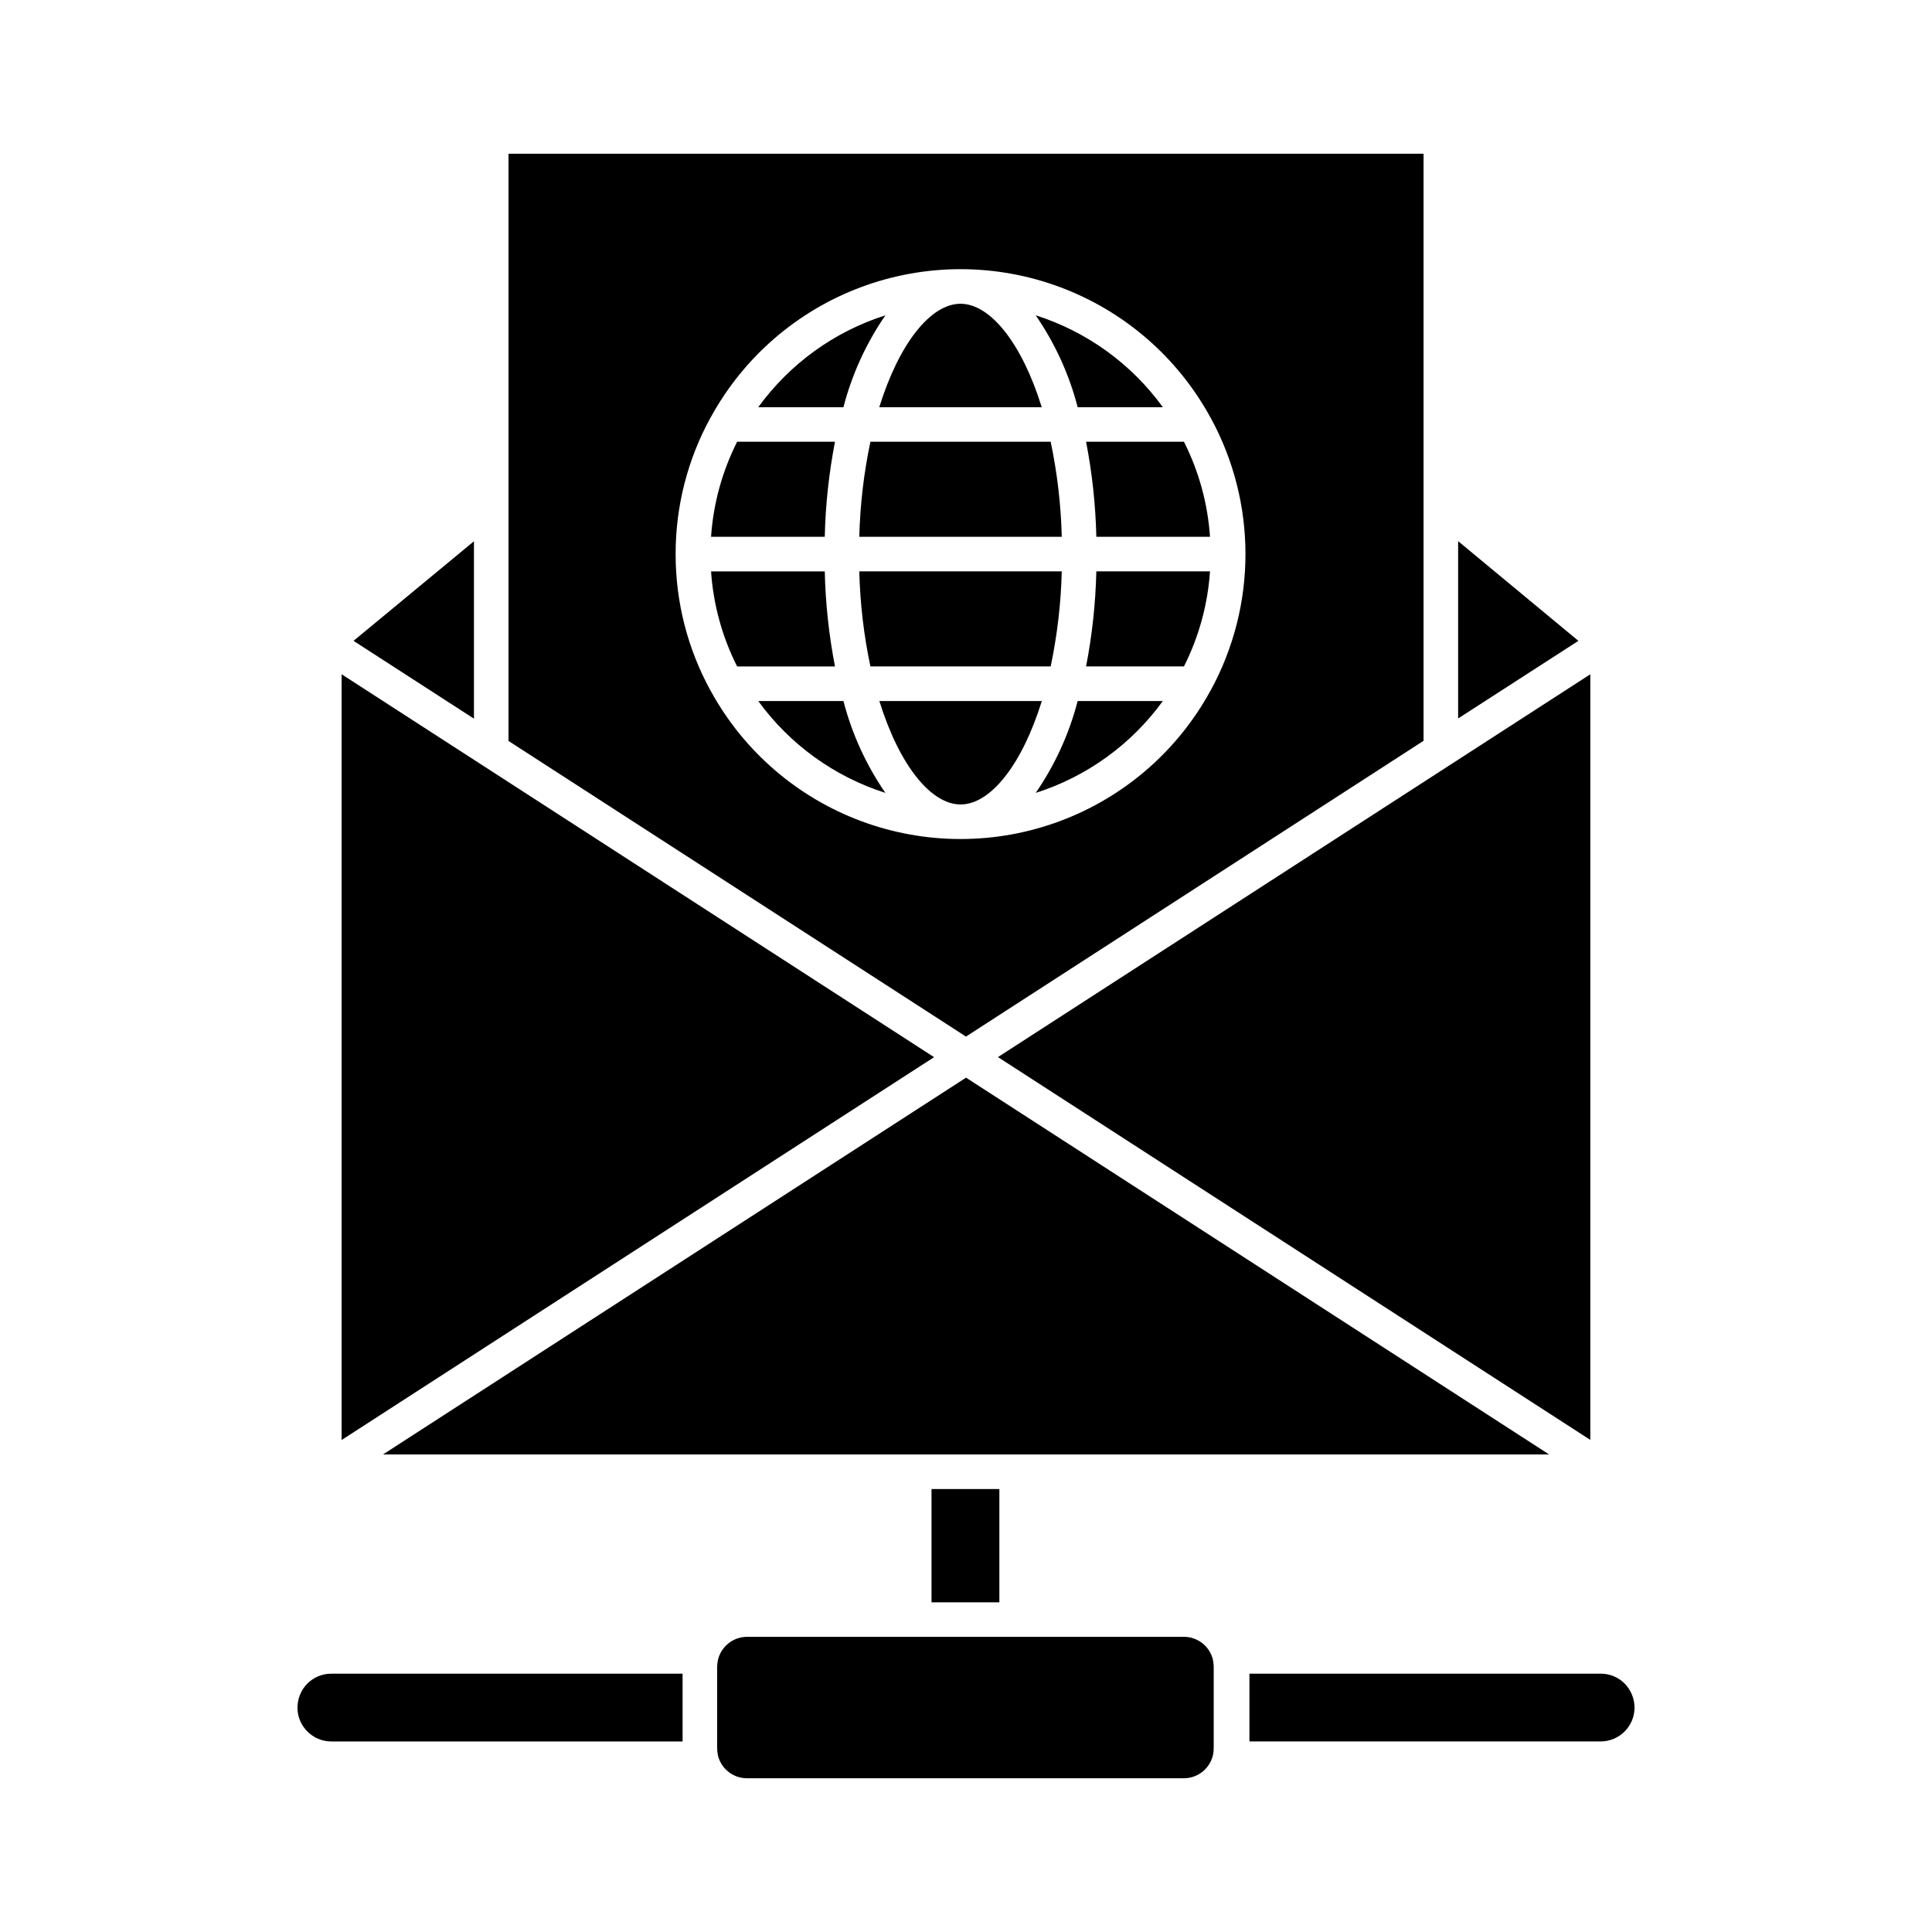
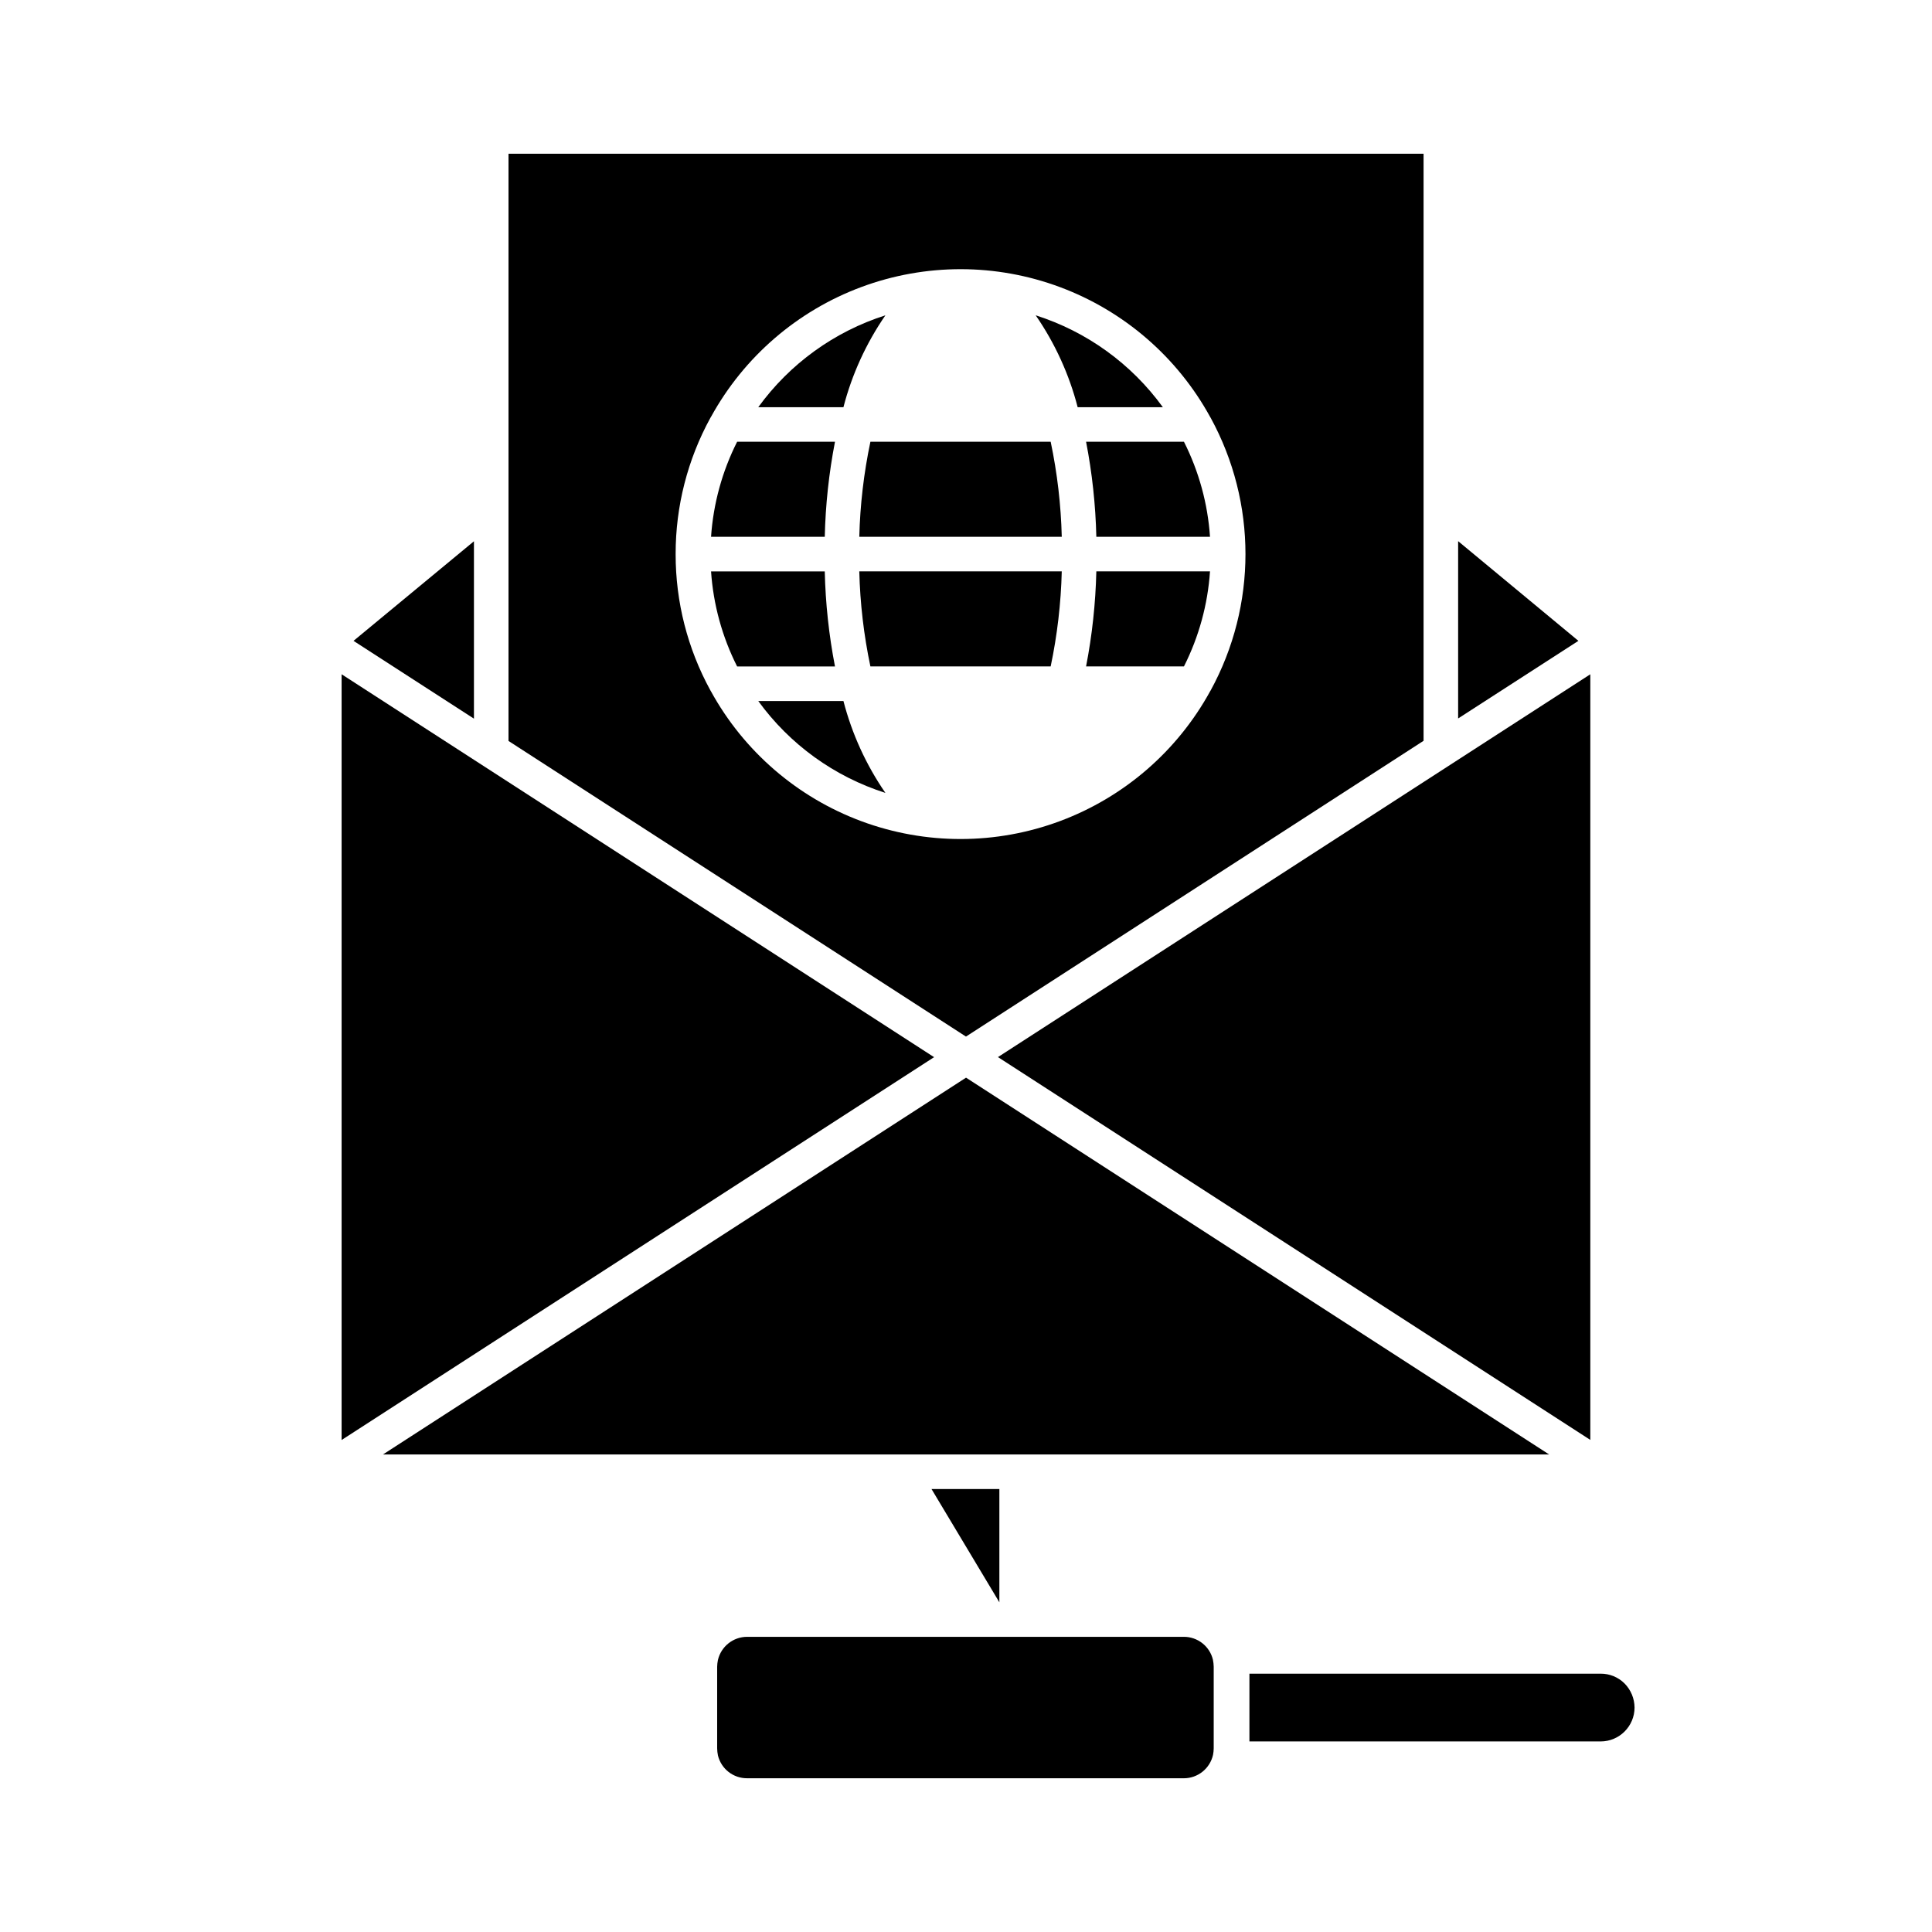
<svg xmlns="http://www.w3.org/2000/svg" fill="#000000" width="800px" height="800px" version="1.1" viewBox="144 144 512 512">
  <g>
-     <path d="m377.04 329.78c5.293 17.062 13.676 27.41 21.527 27.41s16.227-10.352 21.527-27.41z" />
    <path d="m434.54 286.26h30.125c-0.594-8.773-2.941-17.34-6.906-25.191h-25.938c1.613 8.305 2.519 16.734 2.719 25.191z" />
    <path d="m434.54 295.42c-0.199 8.457-1.105 16.883-2.719 25.191h25.938c3.965-7.852 6.312-16.418 6.906-25.191z" />
-     <path d="m420.07 251.91c-5.293-17.062-13.676-27.41-21.527-27.41s-16.223 10.352-21.527 27.41z" />
    <path d="m362.57 286.26c0.195-8.457 1.102-16.887 2.711-25.191h-25.934c-3.965 7.852-6.312 16.418-6.91 25.191z" />
    <path d="m425.38 286.26c-0.211-8.469-1.195-16.902-2.941-25.191h-47.773c-1.746 8.289-2.734 16.723-2.945 25.191z" />
    <path d="m367.52 329.78h-22.57c8.344 11.504 20.148 20.035 33.691 24.348-5.102-7.402-8.867-15.645-11.121-24.348z" />
    <path d="m367.52 251.91c2.254-8.703 6.019-16.945 11.121-24.348-13.543 4.309-25.348 12.844-33.691 24.348z" />
    <path d="m371.72 295.42c0.211 8.469 1.199 16.898 2.945 25.191h47.773c1.746-8.289 2.731-16.723 2.941-25.191z" />
    <path d="m429.59 251.91h22.574c-8.344-11.508-20.152-20.039-33.695-24.348 5.106 7.402 8.871 15.641 11.121 24.348z" />
    <path d="m521.26 340.32v-155.58h-242.5v155.62l104.43 67.484 16.801 10.859zm-198.21-49.477v-0.074 0.004c-0.008-12.594 3.16-24.984 9.203-36.027 0.043-0.102 0.113-0.176 0.164-0.27h0.004c8.719-15.887 22.867-28.105 39.855-34.414 16.988-6.312 35.68-6.301 52.656 0.035 16.98 6.336 31.109 18.57 39.809 34.469 0.027 0.059 0.074 0.102 0.102 0.16 12.293 22.508 12.293 49.723 0 72.234-0.027 0.059-0.074 0.105-0.102 0.16-8.699 15.895-22.828 28.133-39.809 34.469-16.977 6.336-35.672 6.348-52.66 0.039-16.988-6.312-31.137-18.527-39.859-34.414-0.047-0.098-0.117-0.168-0.16-0.27-6.043-11.047-9.211-23.434-9.203-36.027z" />
-     <path d="m429.59 329.78c-2.254 8.703-6.016 16.945-11.121 24.348 13.543-4.309 25.352-12.844 33.695-24.348z" />
    <path d="m365.28 320.62c-1.609-8.305-2.516-16.734-2.711-25.191h-30.133c0.598 8.773 2.945 17.34 6.91 25.191z" />
    <path d="m400.01 429.59-154.51 99.852h309.03z" />
    <path d="m475.11 587.54v17.957l93.086 0.004c4.953-0.008 8.969-4.027 8.977-8.984-0.02-2.387-0.969-4.676-2.648-6.379-1.68-1.676-3.957-2.609-6.328-2.598z" />
-     <path d="m225.45 590.17c-1.664 1.695-2.606 3.977-2.621 6.352 0.004 4.957 4.019 8.977 8.977 8.984h93.086v-17.961h-93.086c-2.387-0.012-4.672 0.934-6.356 2.625z" />
    <path d="m391.54 424.16-155.95-100.79-1.059-0.684v202.93z" />
    <path d="m565.45 525.59v-202.9l-156.98 101.45z" />
-     <path d="m390.86 538.61h17.984v30.02h-17.984z" />
+     <path d="m390.86 538.61h17.984v30.02z" />
    <path d="m457.71 615.26c3.723 0.004 6.945-2.578 7.758-6.211 0.109-0.566 0.168-1.145 0.176-1.723v-21.613c-0.012-0.633-0.082-1.266-0.211-1.891-0.863-3.562-4.059-6.062-7.723-6.047h-115.72c-3.699 0.004-6.906 2.559-7.738 6.16-0.121 0.586-0.191 1.18-0.199 1.777v21.613c0.008 0.641 0.082 1.273 0.211 1.898 0.867 3.559 4.062 6.055 7.727 6.035z" />
    <path d="m269.6 334.45v-47.008l-31.914 26.391z" />
    <path d="m530.42 334.4 31.871-20.57-31.871-26.418z" />
  </g>
</svg>